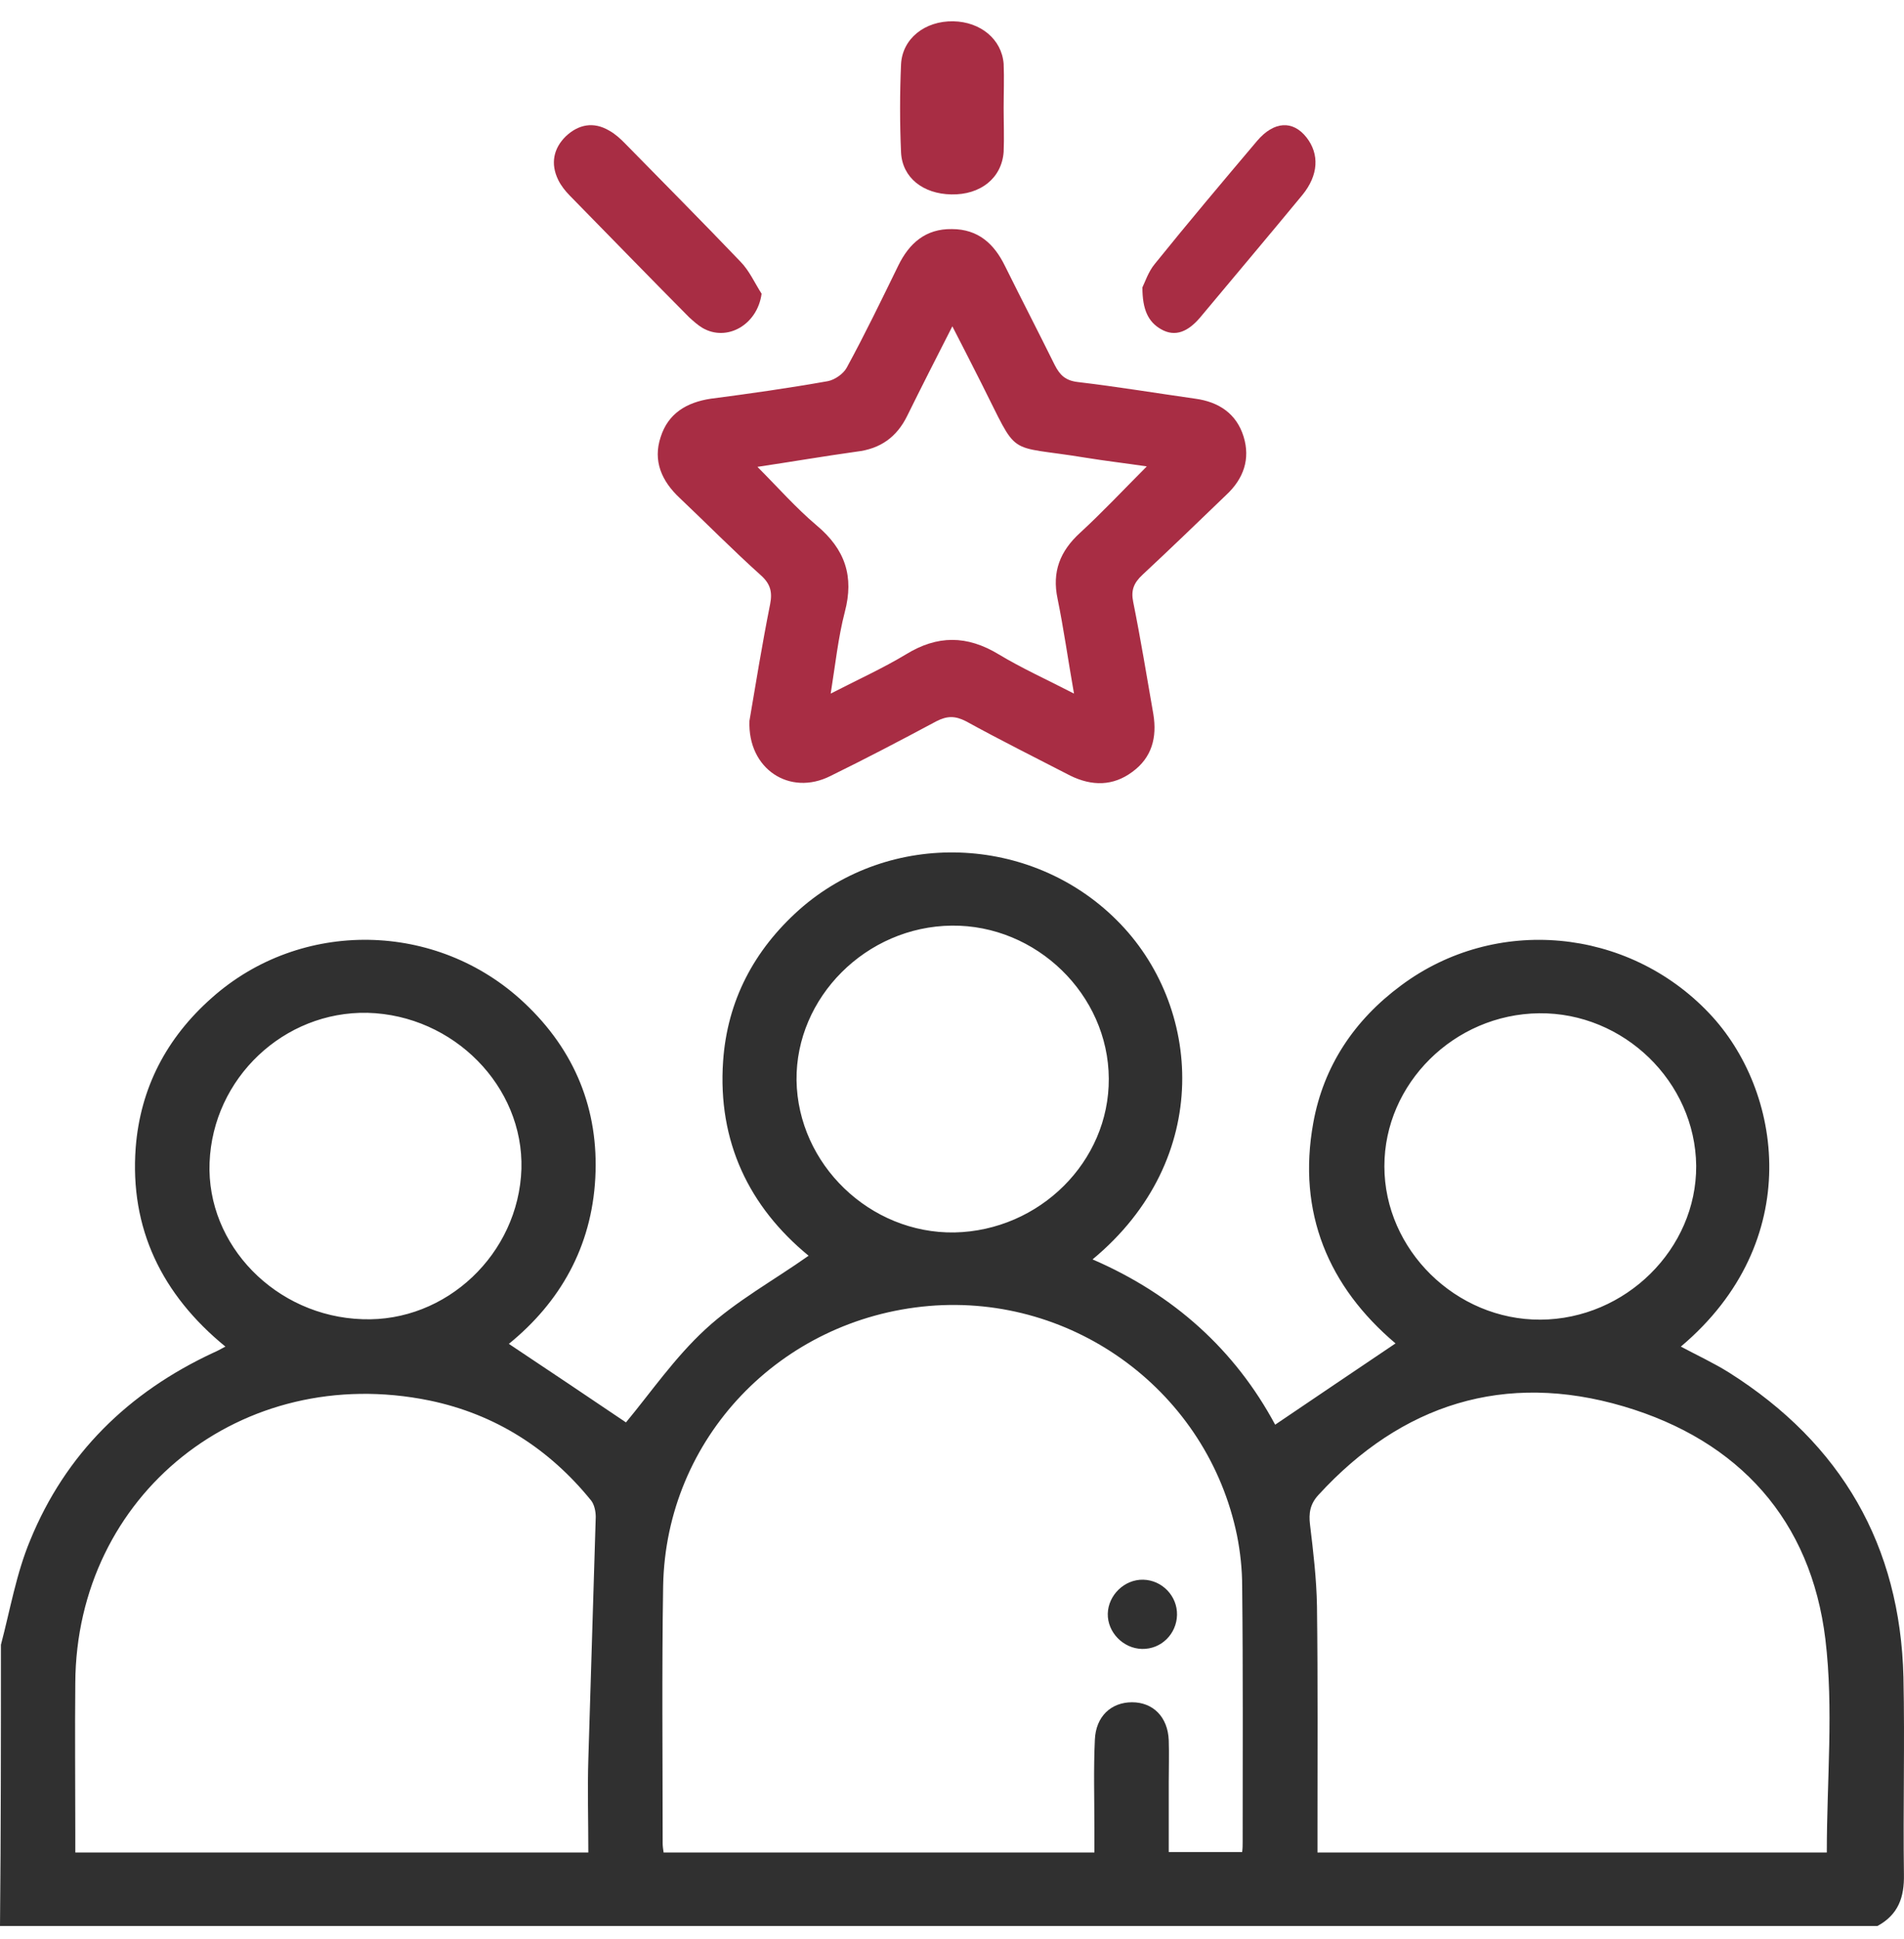
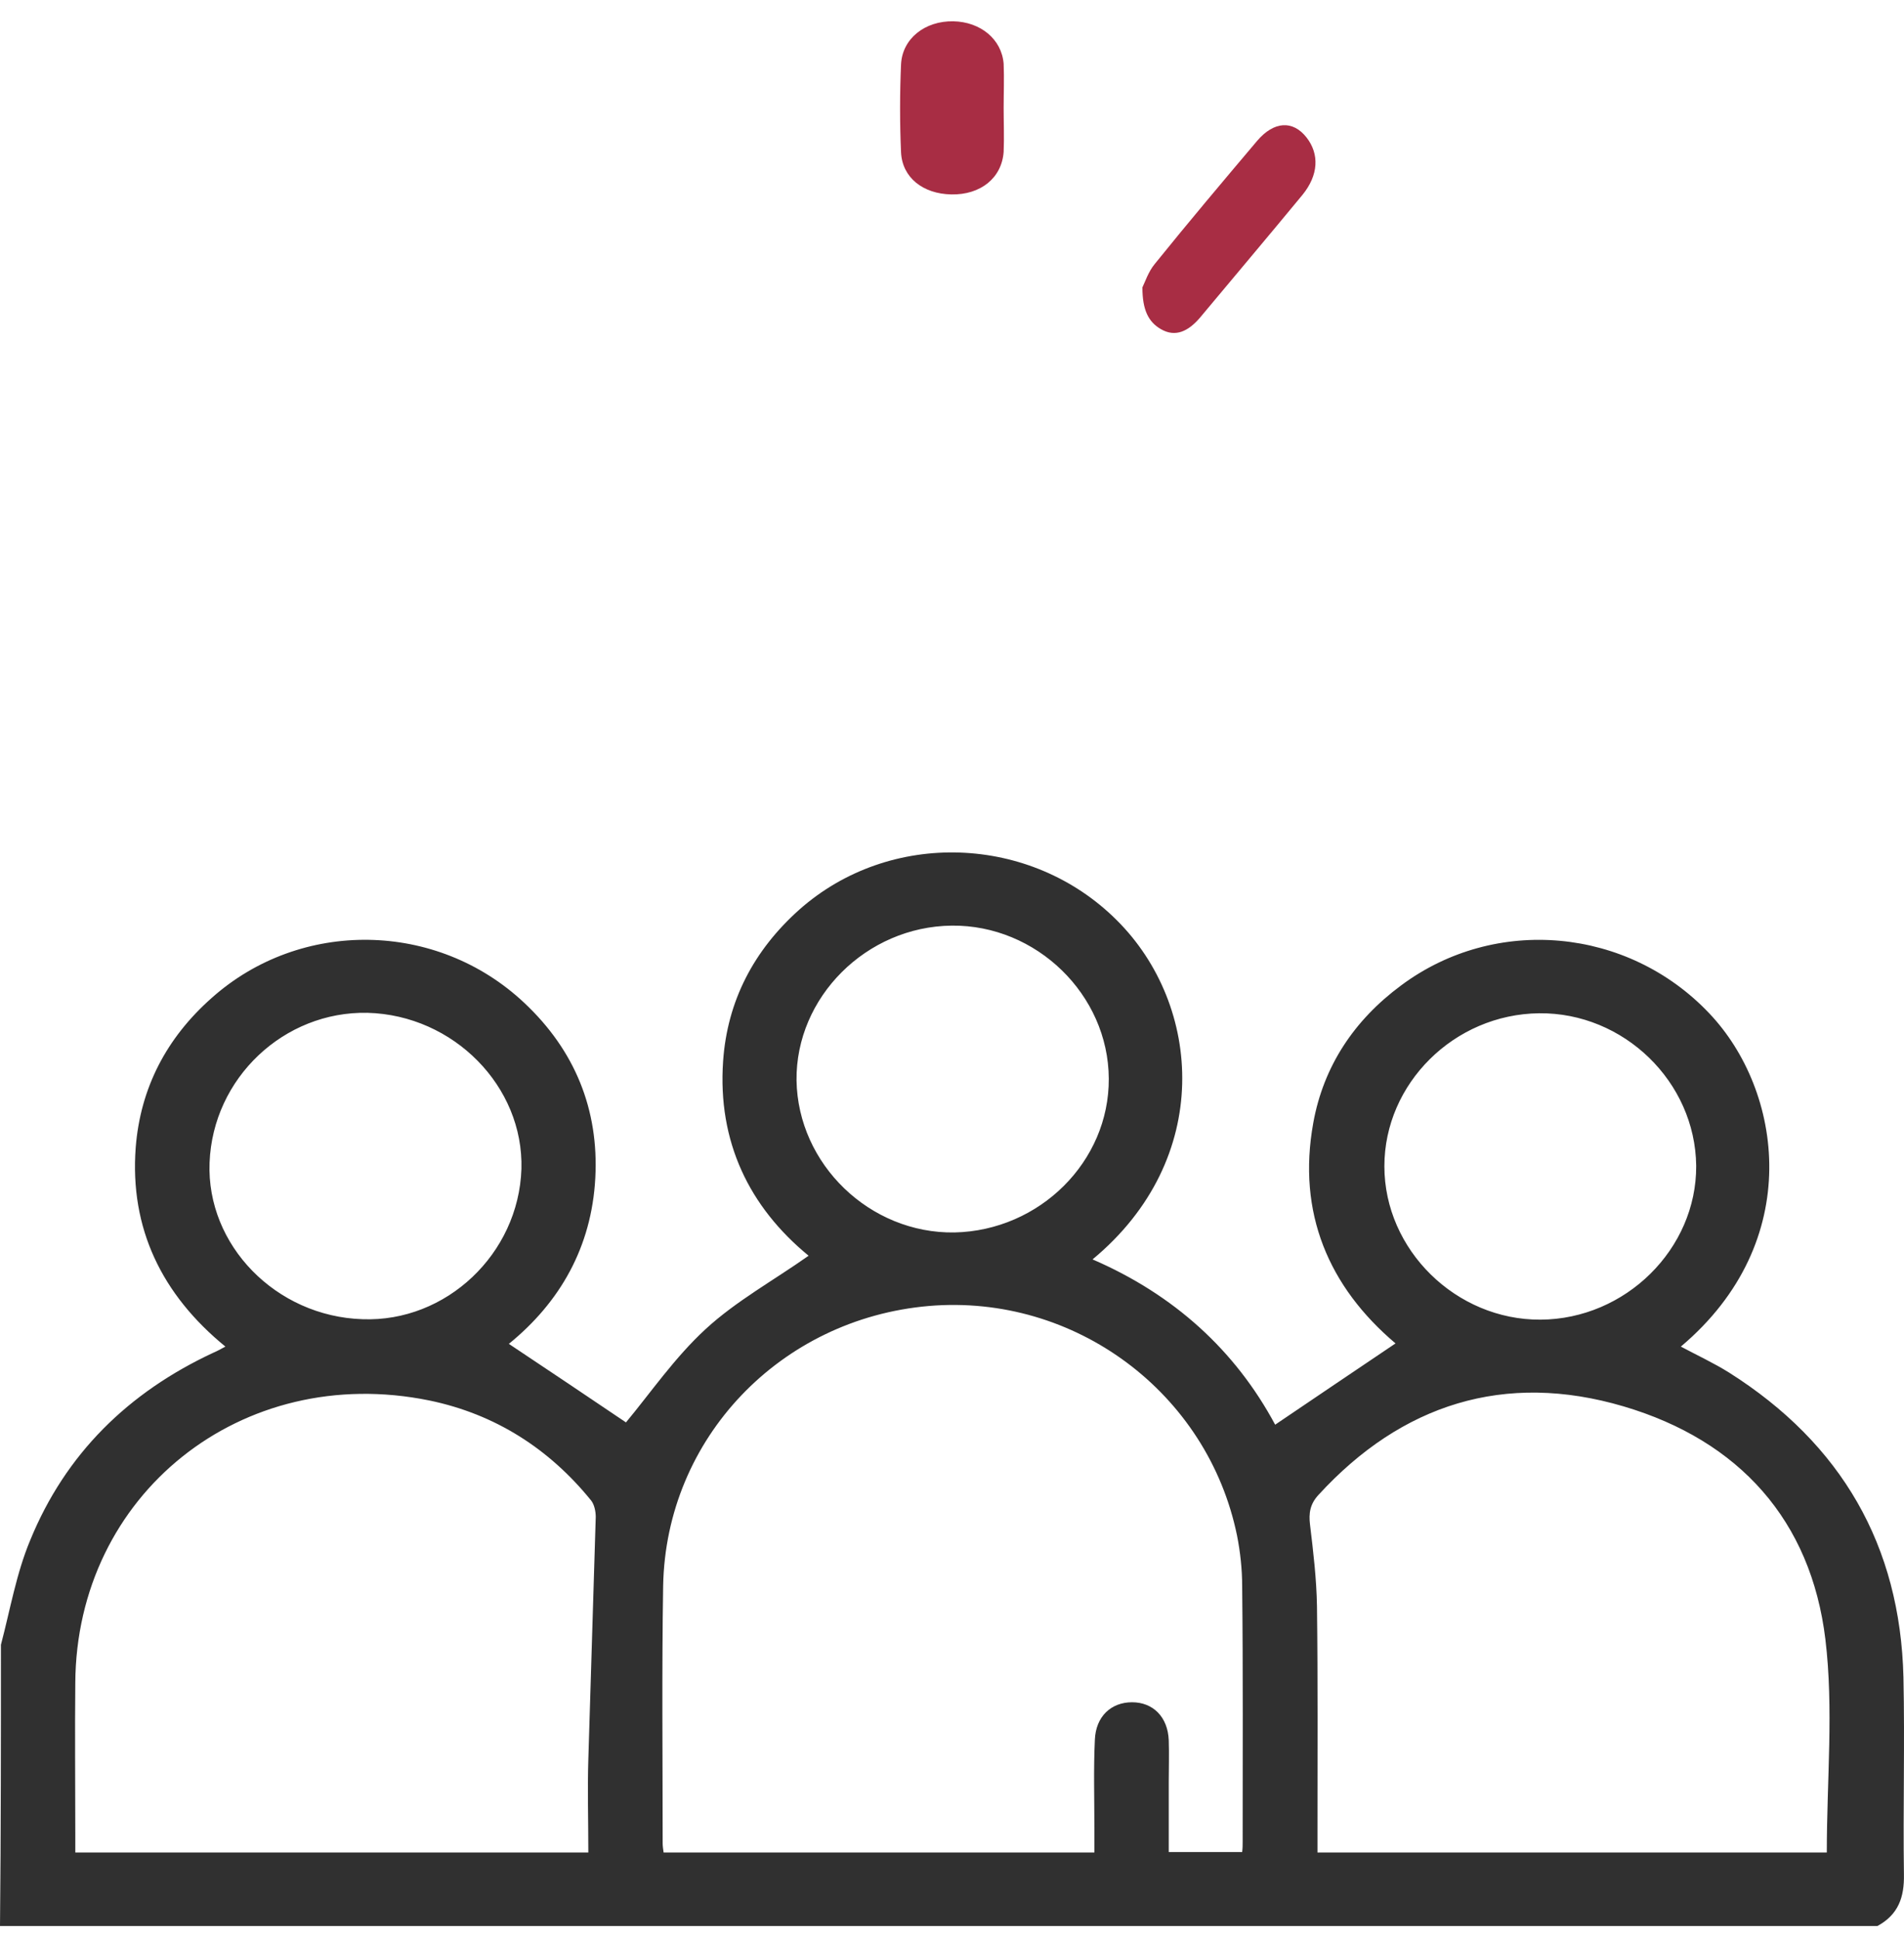
<svg xmlns="http://www.w3.org/2000/svg" width="55" height="56" viewBox="0 0 55 56" fill="none">
  <path d="M0.027 47.493C0.295 46.478 0.47 45.437 0.873 44.474C1.893 41.982 3.705 40.202 6.175 39.055C6.269 39.016 6.363 38.963 6.511 38.884C4.672 37.381 3.745 35.469 3.92 33.136C4.054 31.422 4.806 29.971 6.121 28.811C8.685 26.53 12.618 26.583 15.142 28.956C16.605 30.327 17.303 32.041 17.196 34.019C17.089 36.01 16.176 37.605 14.699 38.805C15.867 39.583 17.008 40.347 18.082 41.073C18.794 40.216 19.491 39.2 20.378 38.383C21.264 37.566 22.351 36.972 23.358 36.26C21.639 34.85 20.727 32.964 20.888 30.644C21.008 28.904 21.774 27.44 23.089 26.267C25.707 23.946 29.774 24.091 32.258 26.57C34.728 29.022 35.063 33.465 31.56 36.366C33.909 37.381 35.681 38.989 36.835 41.139C37.99 40.361 39.131 39.583 40.312 38.792C38.379 37.157 37.466 35.021 37.936 32.424C38.231 30.789 39.117 29.457 40.473 28.455C43.198 26.425 47.024 26.781 49.373 29.259C51.494 31.488 52.152 35.852 48.554 38.884C49.024 39.135 49.508 39.359 49.95 39.636C53.199 41.692 54.89 44.632 54.984 48.429C55.025 50.328 54.971 52.226 54.998 54.125C55.011 54.784 54.837 55.285 54.233 55.615C36.151 55.615 18.082 55.615 0 55.615C0.027 52.912 0.027 50.209 0.027 47.493ZM31.613 53.492C31.613 53.215 31.613 52.991 31.613 52.767C31.613 51.923 31.587 51.079 31.627 50.236C31.654 49.563 32.097 49.154 32.701 49.154C33.305 49.154 33.734 49.576 33.761 50.249C33.775 50.657 33.761 51.053 33.761 51.462C33.761 52.134 33.761 52.82 33.761 53.479C34.513 53.479 35.184 53.479 35.882 53.479C35.896 53.36 35.896 53.281 35.896 53.189C35.896 50.723 35.909 48.271 35.882 45.806C35.882 45.318 35.828 44.817 35.734 44.342C34.889 40.216 31.049 37.355 26.834 37.711C22.539 38.08 19.236 41.534 19.156 45.792C19.116 48.271 19.142 50.75 19.142 53.228C19.142 53.307 19.156 53.4 19.169 53.492C23.317 53.492 27.425 53.492 31.613 53.492ZM16.995 53.492C16.995 52.556 16.968 51.673 16.995 50.803C17.062 48.469 17.142 46.135 17.209 43.802C17.209 43.644 17.169 43.446 17.075 43.327C15.867 41.837 14.31 40.835 12.404 40.44C6.98 39.332 2.202 43.156 2.175 48.601C2.161 50.038 2.175 51.488 2.175 52.925C2.175 53.11 2.175 53.294 2.175 53.492C7.142 53.492 12.041 53.492 16.995 53.492ZM52.77 53.492C52.77 51.396 52.971 49.339 52.729 47.335C52.313 43.907 50.246 41.6 46.903 40.611C43.467 39.596 40.487 40.545 38.084 43.169C37.842 43.432 37.802 43.696 37.842 44.026C37.936 44.804 38.03 45.595 38.043 46.386C38.07 48.561 38.057 50.75 38.057 52.925C38.057 53.11 38.057 53.294 38.057 53.492C43.01 53.492 47.91 53.492 52.77 53.492ZM15.062 33.755C15.129 31.369 13.102 29.312 10.618 29.246C8.202 29.194 6.148 31.132 6.054 33.571C5.96 35.957 7.974 38.014 10.471 38.093C12.887 38.185 14.981 36.208 15.062 33.755ZM48.997 33.663C48.971 31.237 46.903 29.233 44.46 29.259C42.004 29.286 39.99 31.29 39.99 33.676C39.99 36.089 42.057 38.119 44.5 38.106C46.957 38.093 49.011 36.063 48.997 33.663ZM27.492 26.728C25.022 26.755 22.982 28.798 23.009 31.198C23.049 33.623 25.13 35.627 27.573 35.588C30.029 35.535 32.043 33.544 32.029 31.145C32.016 28.719 29.935 26.702 27.492 26.728Z" fill="#303030" />
-   <path d="M21.649 20.814C21.825 19.776 22.015 18.605 22.246 17.447C22.314 17.101 22.26 16.861 21.975 16.608C21.174 15.89 20.414 15.118 19.641 14.386C19.112 13.894 18.854 13.308 19.085 12.617C19.302 11.938 19.831 11.618 20.537 11.512C21.663 11.366 22.789 11.206 23.915 11.006C24.118 10.966 24.363 10.793 24.457 10.62C24.987 9.649 25.462 8.664 25.95 7.666C26.262 7.028 26.737 6.602 27.497 6.615C28.256 6.615 28.718 7.041 29.03 7.68C29.505 8.638 29.993 9.582 30.468 10.541C30.617 10.833 30.78 10.993 31.146 11.033C32.272 11.166 33.398 11.352 34.525 11.512C35.216 11.605 35.718 11.951 35.922 12.603C36.125 13.255 35.922 13.827 35.42 14.293C34.619 15.065 33.819 15.837 33.005 16.595C32.747 16.835 32.666 17.048 32.734 17.38C32.951 18.458 33.127 19.536 33.317 20.627C33.425 21.293 33.276 21.878 32.706 22.291C32.15 22.703 31.54 22.703 30.916 22.397C29.912 21.878 28.894 21.372 27.904 20.827C27.591 20.667 27.361 20.667 27.049 20.827C26.031 21.372 25.014 21.905 23.983 22.41C22.816 22.996 21.595 22.211 21.649 20.814ZM21.88 13.481C22.477 14.08 22.992 14.666 23.589 15.171C24.417 15.863 24.675 16.648 24.403 17.673C24.213 18.405 24.132 19.177 23.996 20.028C24.797 19.616 25.502 19.297 26.167 18.897C27.076 18.338 27.931 18.338 28.853 18.897C29.518 19.297 30.224 19.616 31.024 20.028C30.848 19.03 30.726 18.152 30.549 17.287C30.386 16.515 30.617 15.917 31.201 15.384C31.852 14.786 32.462 14.133 33.127 13.468C32.503 13.375 31.919 13.308 31.35 13.215C29.003 12.829 29.464 13.268 28.338 11.046C28.08 10.541 27.822 10.022 27.51 9.423C27.035 10.354 26.615 11.179 26.208 12.004C25.909 12.617 25.434 12.962 24.742 13.042C23.793 13.175 22.857 13.335 21.88 13.481Z" fill="#A82D44" />
-   <path d="M22 8.482C21.878 9.383 20.994 9.882 20.287 9.466C20.151 9.383 20.028 9.272 19.906 9.161C18.75 7.997 17.608 6.819 16.452 5.641C16.33 5.516 16.208 5.364 16.126 5.197C15.895 4.726 15.99 4.283 16.344 3.936C16.711 3.59 17.146 3.506 17.595 3.77C17.771 3.867 17.921 4.005 18.057 4.144C19.172 5.281 20.287 6.403 21.388 7.554C21.646 7.817 21.796 8.163 22 8.482Z" fill="#A82D44" />
  <path d="M33 8.299C33.069 8.161 33.173 7.842 33.358 7.621C34.329 6.417 35.323 5.24 36.317 4.064C36.803 3.497 37.346 3.469 37.739 3.967C38.12 4.452 38.086 5.061 37.623 5.628C36.641 6.818 35.647 7.994 34.653 9.185C34.329 9.558 33.959 9.752 33.532 9.503C33.173 9.295 33 8.949 33 8.299Z" fill="#A82D44" />
  <path d="M28.992 3.115C28.992 3.539 29.01 3.963 28.992 4.387C28.936 5.145 28.321 5.63 27.482 5.614C26.662 5.599 26.065 5.13 26.028 4.402C25.991 3.554 25.991 2.706 26.028 1.857C26.065 1.115 26.718 0.6 27.538 0.615C28.321 0.63 28.936 1.13 28.992 1.842C29.01 2.266 28.992 2.691 28.992 3.115Z" fill="#A82D44" />
-   <path d="M34 46.634C33.987 47.181 33.544 47.627 32.987 47.614C32.443 47.602 31.988 47.13 32 46.596C32.013 46.061 32.481 45.602 33.025 45.615C33.569 45.628 34.012 46.086 34 46.634Z" fill="#303030" />
</svg>